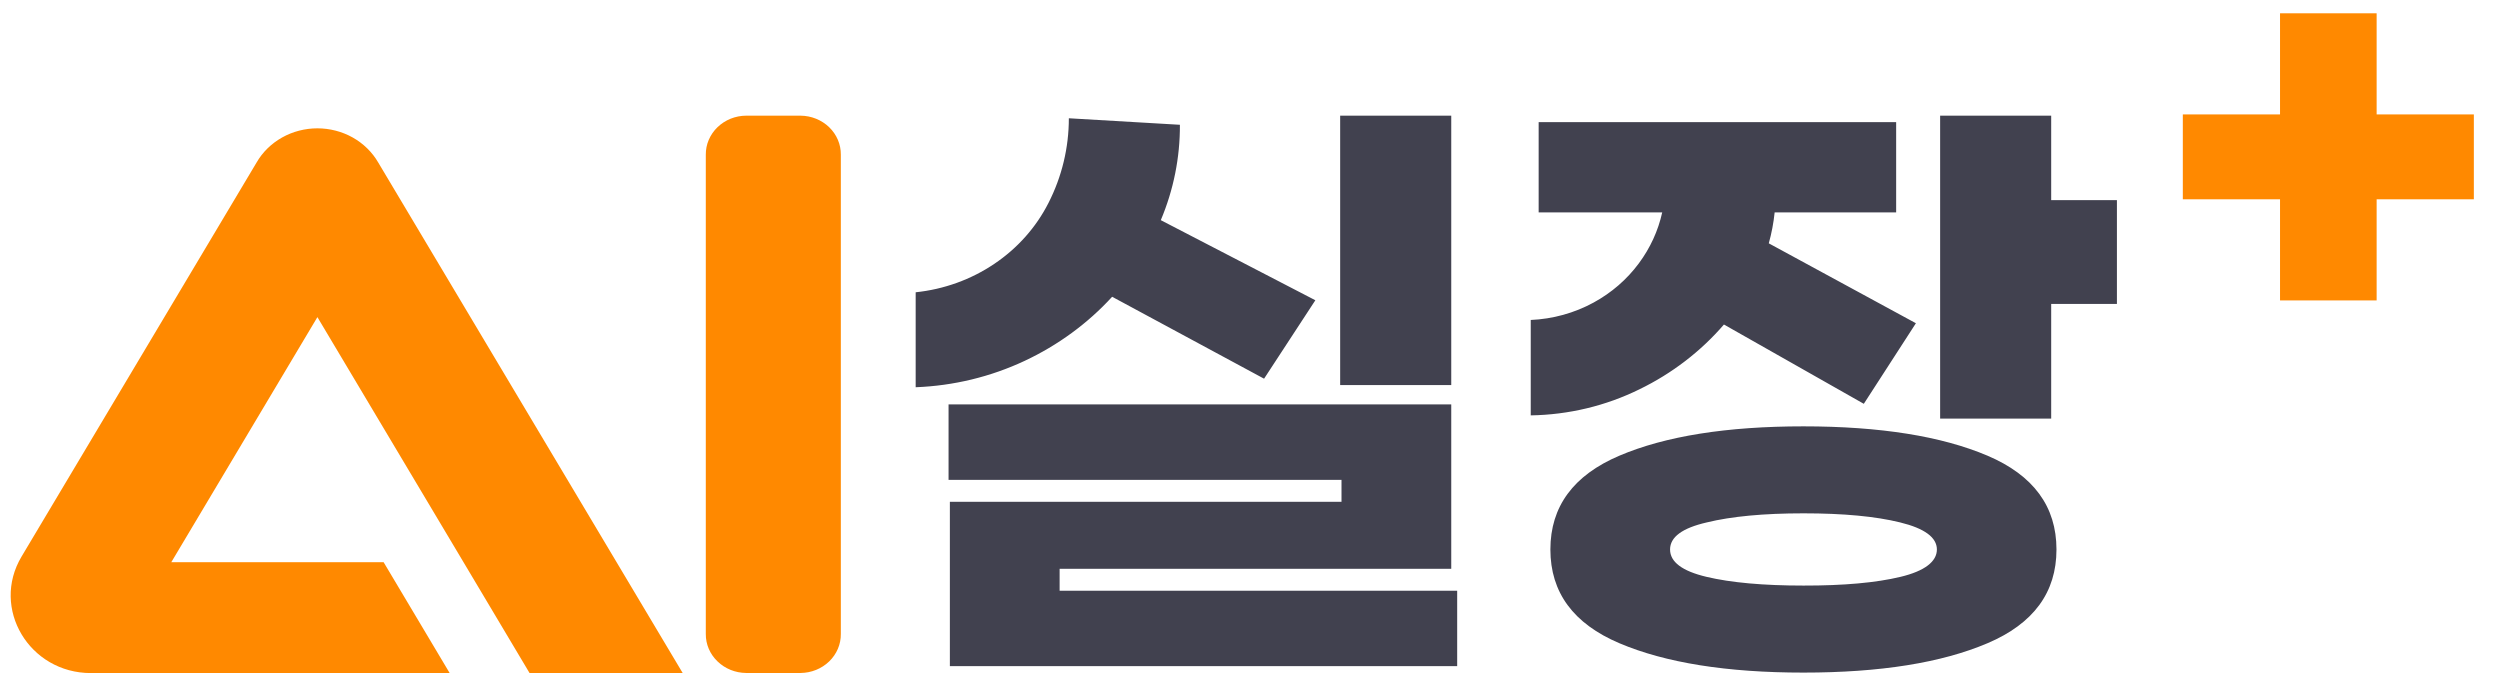
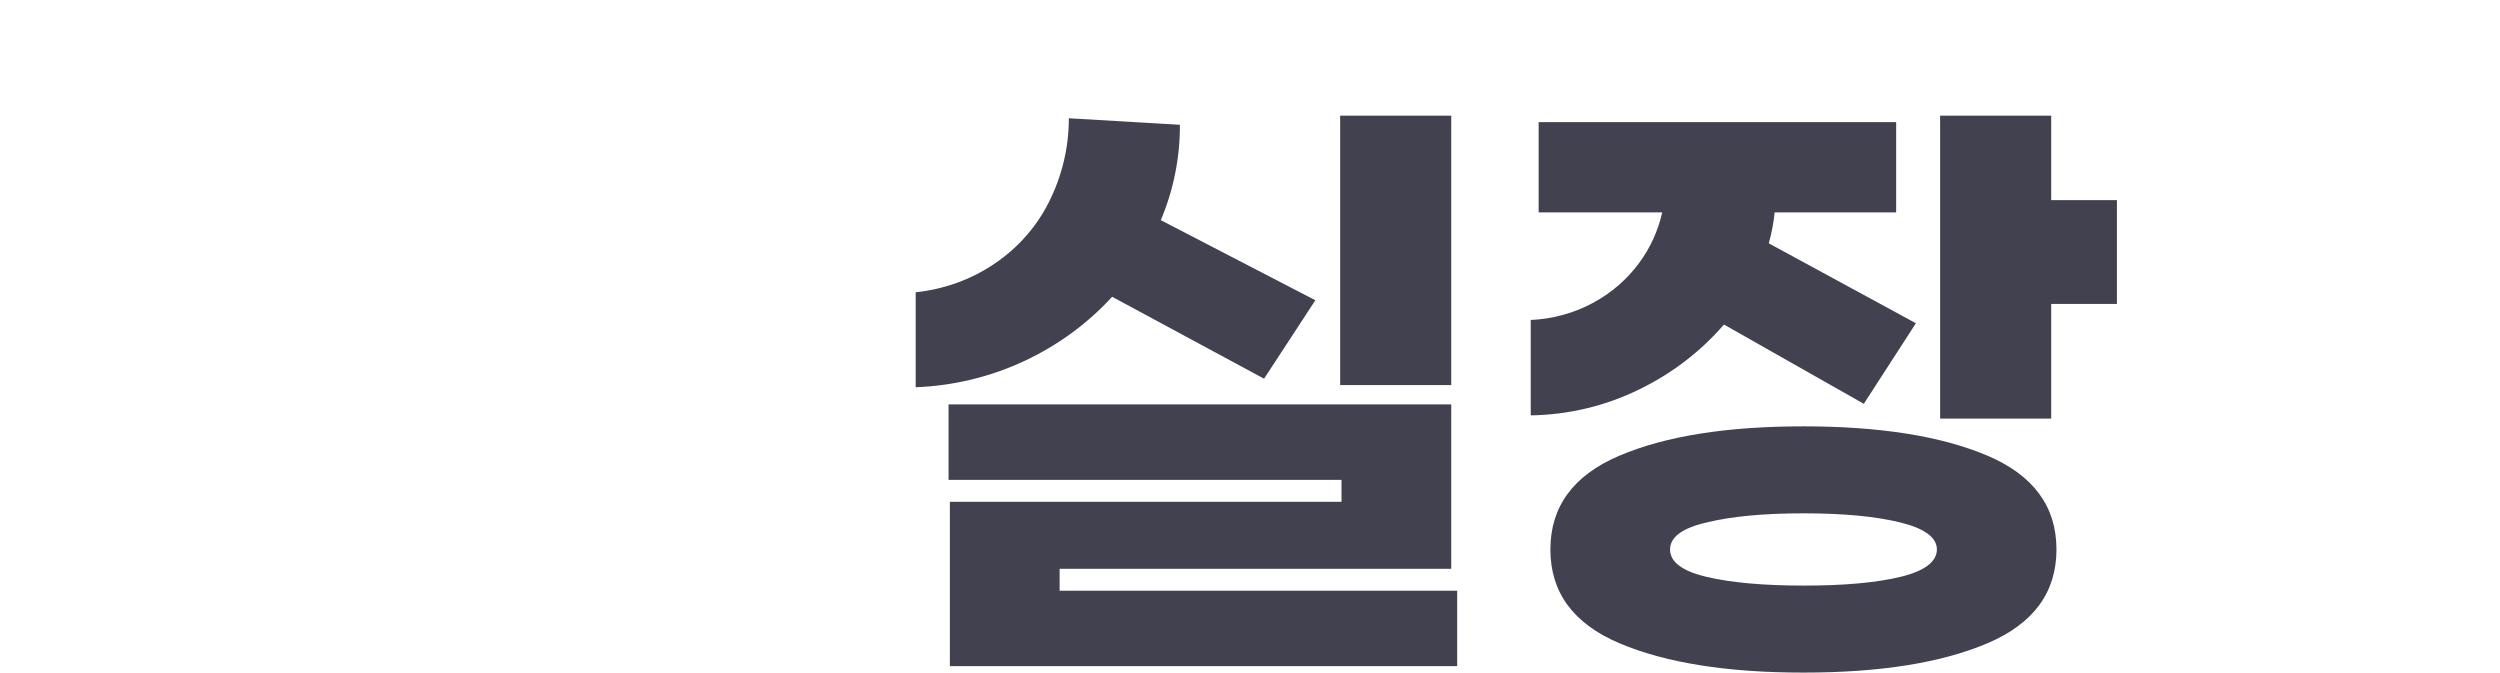
<svg xmlns="http://www.w3.org/2000/svg" width="78" height="21" viewBox="0 0 78 21" fill="none">
-   <path fill-rule="evenodd" clip-rule="evenodd" d="M24.978 3.609H23.28C23.114 3.609 22.948 3.643 22.794 3.704C22.641 3.767 22.502 3.856 22.385 3.97C22.268 4.082 22.176 4.217 22.113 4.364C22.05 4.51 22.02 4.668 22.021 4.826V19.78C22.018 20.101 22.149 20.408 22.387 20.636C22.622 20.864 22.943 20.994 23.28 20.997H24.978C25.314 20.994 25.635 20.864 25.871 20.636C26.106 20.408 26.238 20.101 26.234 19.78V4.826C26.238 4.506 26.106 4.198 25.871 3.97C25.635 3.742 25.314 3.612 24.978 3.609ZM8.006 5.069L0.672 17.366C-0.291 18.981 0.912 21 2.838 21H14.03L11.969 17.541H5.344L9.903 9.894L14.462 17.541L16.523 21H21.301L11.8 5.069C11.613 4.746 11.338 4.478 11.005 4.29C10.671 4.103 10.29 4.004 9.903 4.004C9.515 4.004 9.134 4.103 8.801 4.29C8.467 4.478 8.192 4.746 8.006 5.069Z" fill="#FF8900" />
  <path d="M45.279 3.609H41.813V12.015H45.279V3.609ZM34.7 9.26L39.439 11.815L41.039 9.368L36.217 6.869C36.616 5.922 36.818 4.912 36.813 3.893L33.348 3.69C33.348 4.607 33.132 5.511 32.711 6.335C32.325 7.094 31.744 7.748 31.018 8.235C30.294 8.723 29.451 9.027 28.569 9.119V12.082C29.752 12.037 30.91 11.756 31.971 11.258C33.01 10.77 33.938 10.091 34.698 9.26H34.7ZM33.06 17.747H45.279V12.618H29.595V14.972H41.855V15.656H29.636V20.783H45.464V18.431H33.06V17.747ZM62.009 14.217C60.573 13.608 58.66 13.303 56.267 13.302C53.875 13.302 51.961 13.607 50.526 14.217C49.09 14.828 48.372 15.804 48.372 17.144C48.372 18.484 49.09 19.46 50.526 20.069C51.961 20.678 53.874 20.985 56.267 20.985C58.66 20.985 60.573 20.68 62.009 20.069C63.444 19.459 64.162 18.484 64.162 17.144C64.162 15.804 63.444 14.829 62.009 14.217ZM59.293 17.998C58.534 18.181 57.525 18.272 56.269 18.27C55.012 18.27 54.003 18.178 53.245 17.998C52.486 17.819 52.106 17.533 52.106 17.144C52.106 16.755 52.489 16.474 53.254 16.299C54.019 16.112 55.025 16.016 56.269 16.016C57.513 16.016 58.517 16.11 59.283 16.299C60.048 16.486 60.431 16.769 60.431 17.144C60.431 17.519 60.052 17.817 59.294 17.998H59.293ZM53.787 10.125L58.151 12.599L59.776 10.085L55.186 7.592C55.274 7.275 55.336 6.953 55.369 6.627H59.16V3.811H48.006V6.627H51.861C51.735 7.198 51.487 7.739 51.133 8.215C50.761 8.718 50.279 9.136 49.718 9.441C49.12 9.767 48.448 9.953 47.759 9.983V12.96C48.941 12.941 50.102 12.663 51.151 12.146C52.166 11.653 53.064 10.964 53.787 10.125ZM63.997 6.244V3.609H60.532V13.061H63.997V9.482H66.048V6.244H63.997Z" fill="#41414F" />
-   <path d="M77.184 3.57H74.151V0.415H71.137V3.57H68.104V6.218H71.137V9.373H74.151V6.218H77.184V3.57Z" fill="#FF8900" />
</svg>